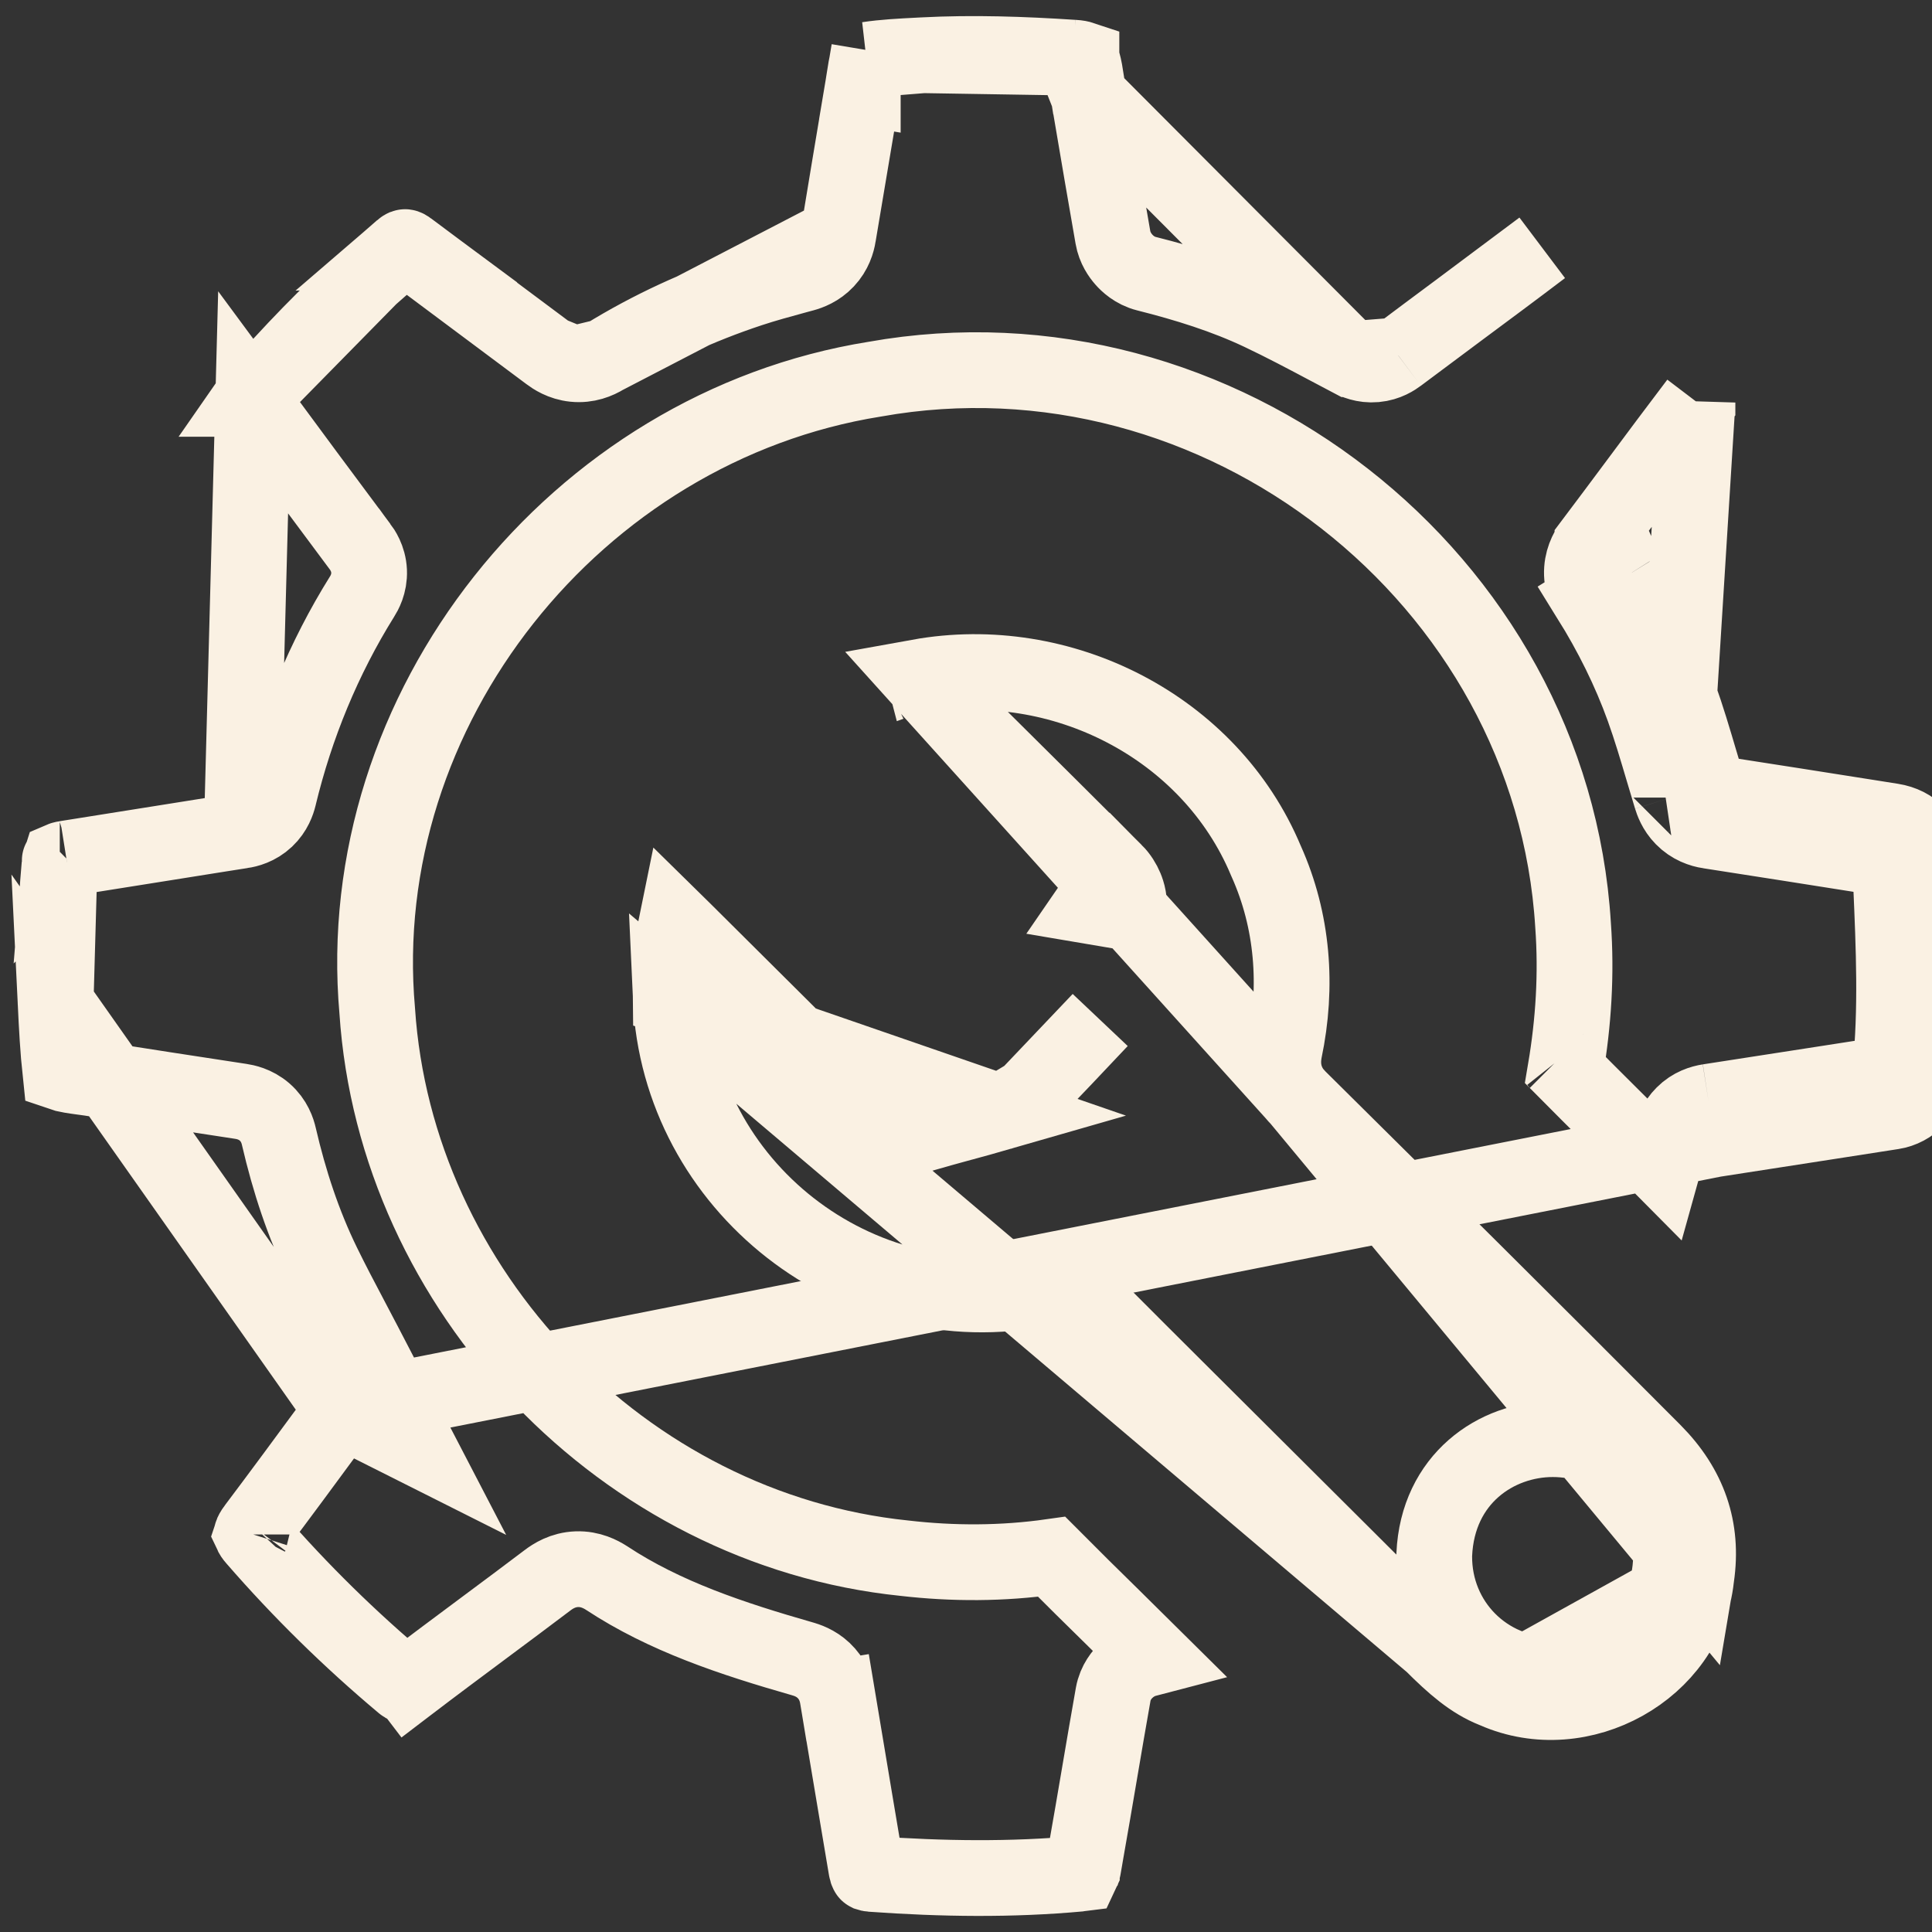
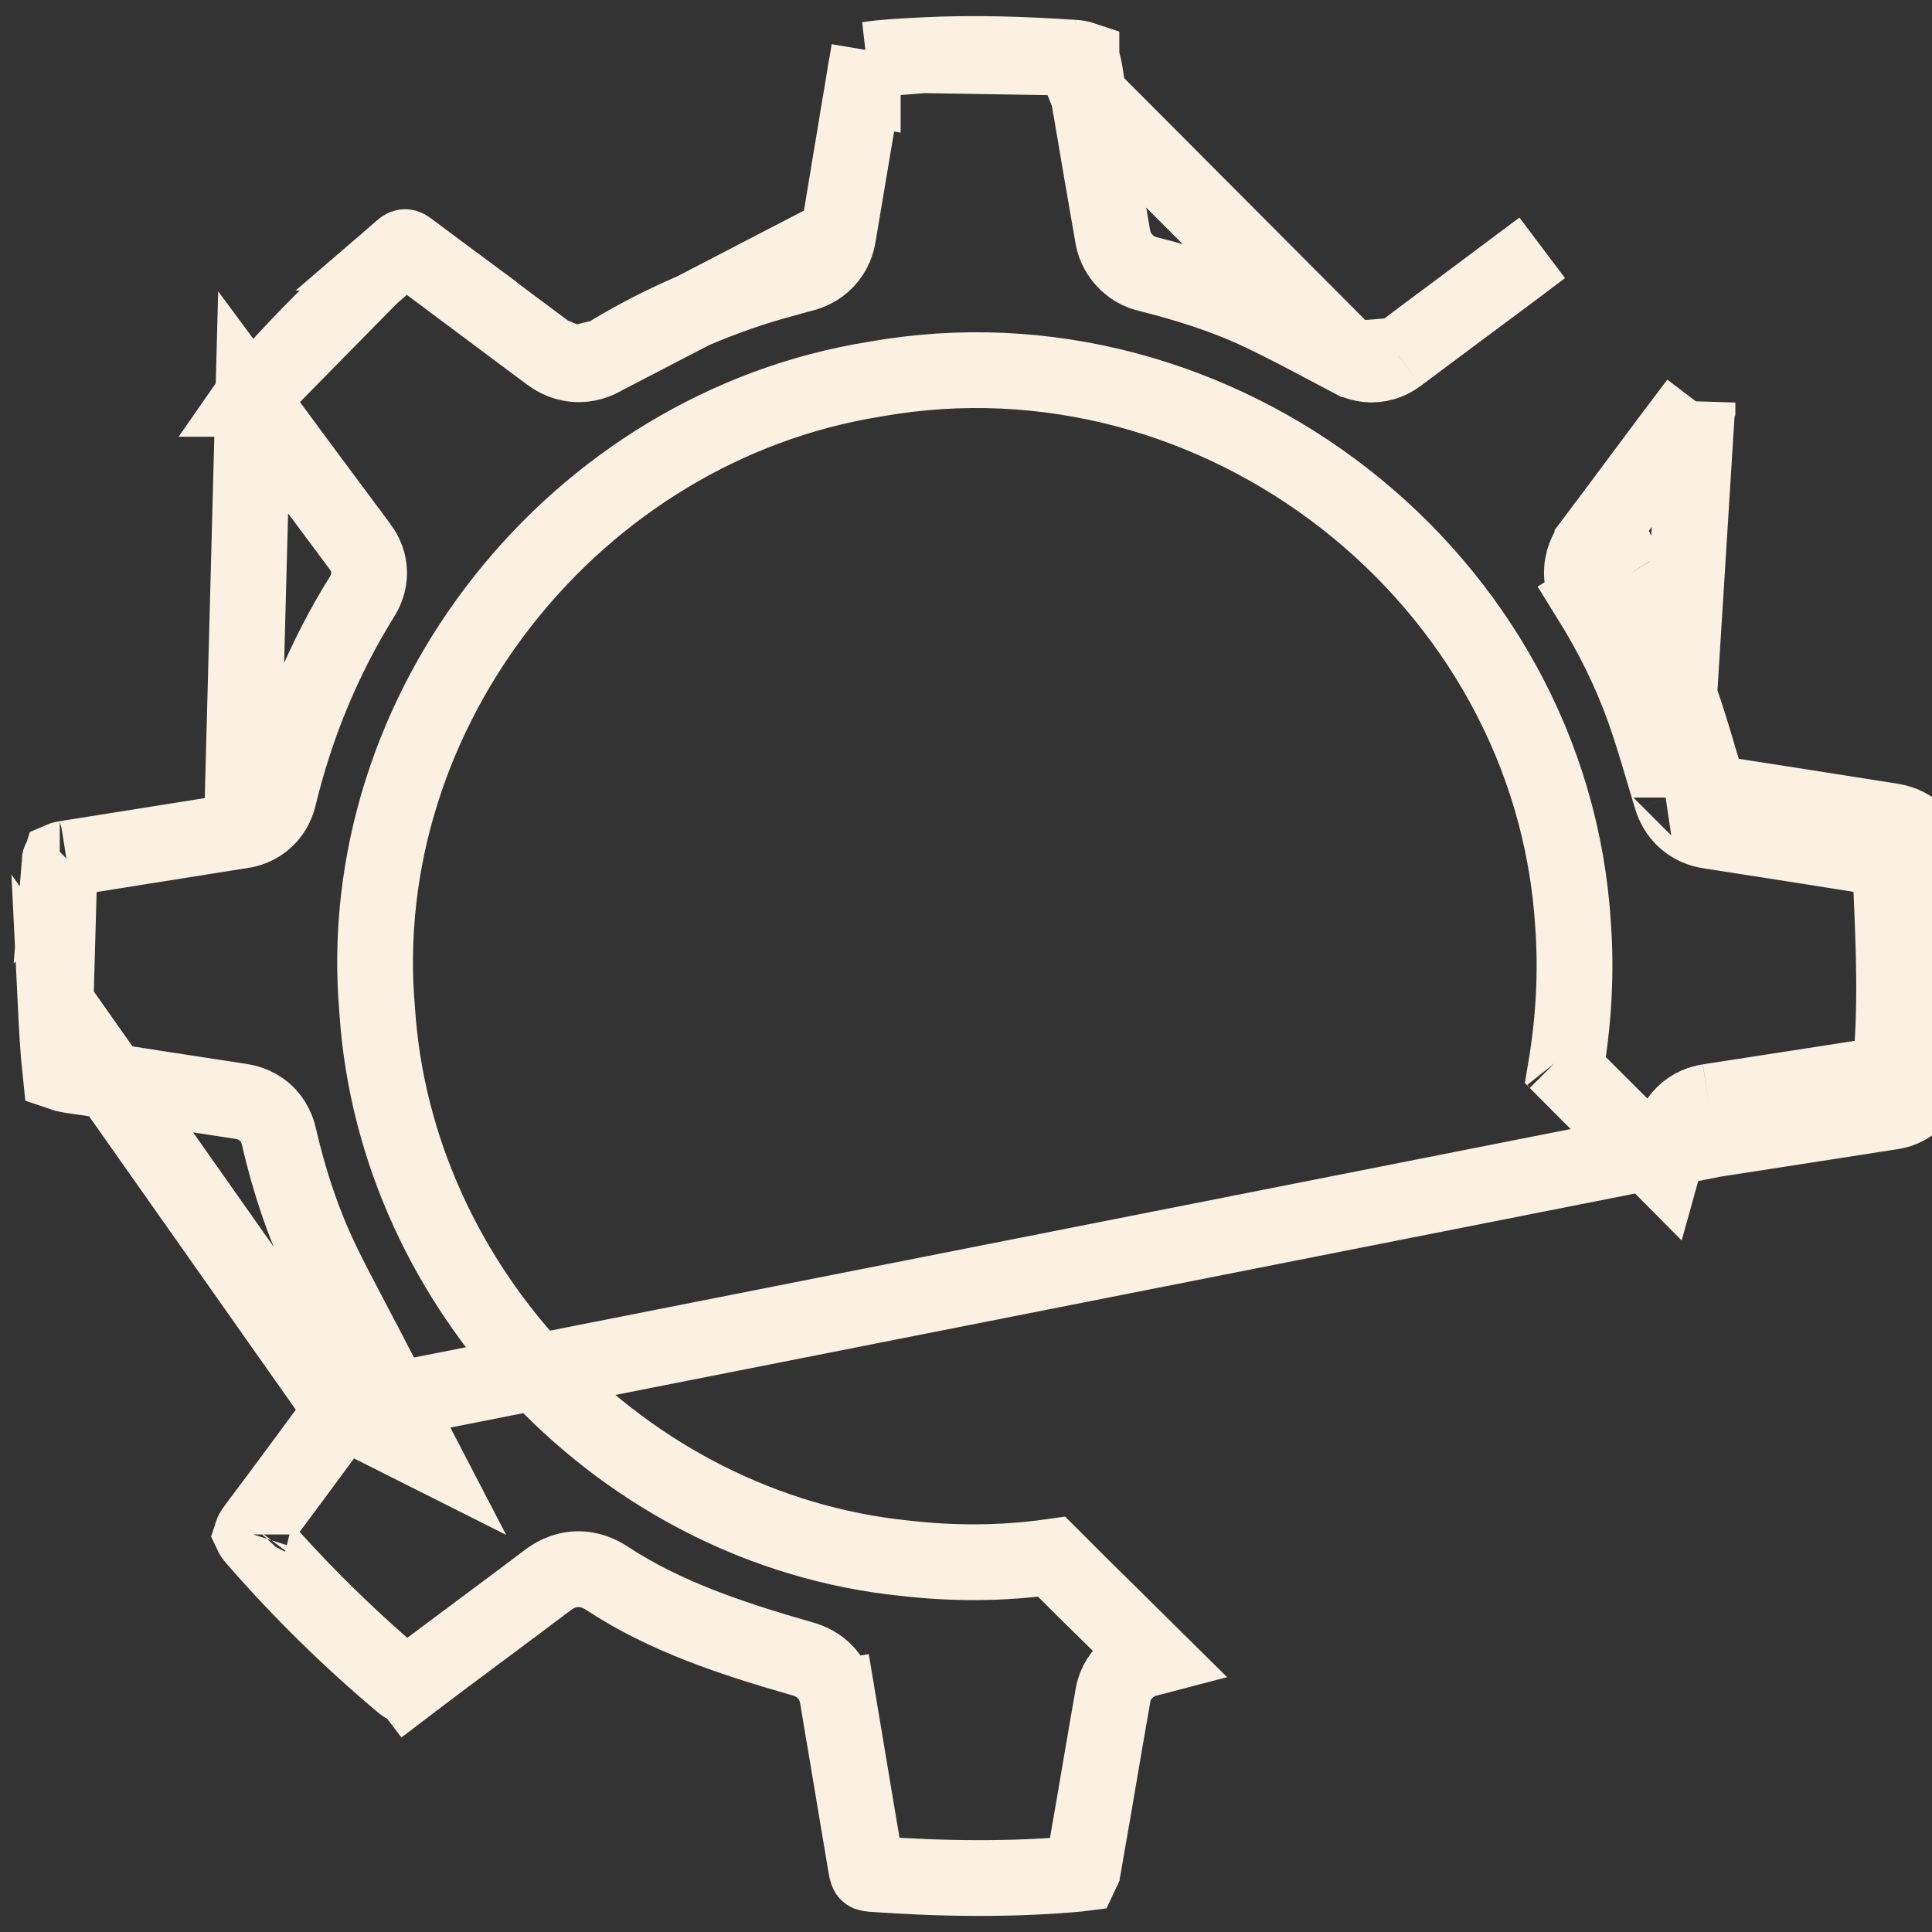
<svg xmlns="http://www.w3.org/2000/svg" width="51" height="51" viewBox="0 0 51 51" fill="none">
  <rect x="0" y="0" width="51" height="51" fill="#333333" stroke="none" />
  <path d="M9.041 37.227L11.049 38.236L9.624 35.494C9.5 35.254 9.378 35.023 9.258 34.797C9.003 34.313 8.758 33.85 8.524 33.37L8.524 33.37C8.006 32.309 7.635 31.18 7.361 29.998C7.328 29.854 7.243 29.578 6.984 29.353C6.737 29.139 6.466 29.09 6.355 29.073C5.026 28.872 3.698 28.665 2.368 28.457L2.368 28.457L2.361 28.456C2.271 28.443 2.199 28.433 2.134 28.425C2.042 28.412 1.963 28.402 1.866 28.385C1.737 28.363 1.652 28.341 1.595 28.321C1.531 27.723 1.499 27.115 1.468 26.477L9.041 37.227ZM9.041 37.227C8.93 37.377 8.819 37.527 8.708 37.678C8.057 38.563 7.394 39.463 6.738 40.334L6.737 40.335C6.673 40.42 6.651 40.471 6.644 40.493C6.652 40.51 6.674 40.551 6.73 40.614L6.737 40.622L6.737 40.622C7.935 42.001 9.239 43.28 10.64 44.455L10.645 44.459C10.682 44.49 10.708 44.493 10.717 44.494C10.723 44.494 10.73 44.493 10.739 44.49C10.748 44.487 10.764 44.48 10.787 44.464L11.393 45.259L10.787 44.464C11.427 43.975 12.102 43.473 12.772 42.974C13.345 42.548 13.914 42.124 14.453 41.716L14.453 41.716C14.595 41.608 14.859 41.436 15.226 41.423C15.589 41.41 15.862 41.561 15.998 41.647L16.007 41.653L16.017 41.659C17.546 42.667 19.31 43.254 21.205 43.796L21.215 43.799L21.224 43.802C21.372 43.847 21.616 43.944 21.819 44.176C22.024 44.409 22.087 44.664 22.111 44.814L21.125 44.977L22.111 44.814C22.26 45.713 22.411 46.608 22.562 47.506C22.664 48.114 22.767 48.722 22.869 49.333L22.869 49.333C22.877 49.384 22.89 49.414 22.897 49.428C22.901 49.436 22.904 49.44 22.905 49.442C22.906 49.444 22.907 49.444 22.907 49.444L22.909 49.445C22.91 49.446 22.914 49.448 22.92 49.451C22.932 49.455 22.959 49.464 23.008 49.467L23.019 49.468L23.019 49.468C24.867 49.6 26.7 49.626 28.513 49.459L28.517 49.459C28.533 49.458 28.545 49.455 28.553 49.454C28.555 49.45 28.556 49.446 28.558 49.441L28.558 49.44C28.589 49.355 28.601 49.282 28.624 49.137C28.635 49.07 28.649 48.987 28.668 48.88C28.79 48.194 28.907 47.505 29.025 46.812L29.03 46.782C29.146 46.1 29.263 45.413 29.385 44.727C29.443 44.4 29.634 44.191 29.719 44.108C29.821 44.008 29.974 43.893 30.174 43.823L30.212 43.81L30.25 43.8C30.315 43.783 30.379 43.766 30.444 43.749C30.084 43.392 29.724 43.038 29.362 42.681C28.835 42.164 28.303 41.641 27.761 41.095C26.462 41.279 25.162 41.281 23.872 41.132C16.464 40.37 10.447 34.068 9.958 26.688C9.252 18.709 15.203 11.271 23.093 10.009C32.16 8.389 40.965 15.241 41.525 24.42C41.619 25.715 41.537 26.994 41.324 28.25C41.728 28.658 42.138 29.066 42.551 29.477C42.997 29.921 43.447 30.368 43.893 30.819C43.937 30.662 43.98 30.503 44.025 30.338C44.059 30.215 44.093 30.088 44.129 29.959C44.159 29.851 44.233 29.619 44.439 29.414C44.663 29.189 44.924 29.113 45.103 29.085M9.041 37.227L45.255 30.074M6.383 21.926C6.532 21.904 6.792 21.841 7.023 21.623C7.246 21.412 7.324 21.166 7.357 21.036L7.357 21.036L7.358 21.03C7.807 19.165 8.544 17.373 9.556 15.751C9.613 15.661 9.758 15.415 9.743 15.075C9.727 14.737 9.561 14.506 9.502 14.426L9.501 14.426C8.558 13.161 7.618 11.894 6.682 10.625L6.383 21.926ZM6.383 21.926C6.206 21.952 6.031 21.981 5.849 22.01M6.383 21.926L5.849 22.01M45.103 29.085L45.255 30.074M45.103 29.085C45.103 29.085 45.103 29.085 45.103 29.085L45.255 30.074M45.103 29.085C46.115 28.93 47.126 28.773 48.138 28.615C48.695 28.529 49.253 28.442 49.811 28.355L49.811 28.355C49.816 28.355 49.826 28.352 49.839 28.345C49.852 28.338 49.866 28.328 49.877 28.316C49.889 28.303 49.894 28.294 49.896 28.29M45.255 30.074C46.268 29.919 47.281 29.761 48.294 29.603C48.851 29.516 49.407 29.43 49.964 29.343C50.452 29.268 50.861 28.85 50.893 28.365C51.067 26.677 50.993 24.988 50.919 23.298C50.911 23.104 50.902 22.91 50.894 22.717C50.871 22.156 50.504 21.766 49.946 21.678C49.781 21.652 49.615 21.626 49.449 21.599C48.056 21.379 46.663 21.159 45.269 20.944C45.147 20.925 45.106 20.866 45.074 20.762M49.896 28.29L49.896 28.297C49.896 28.291 49.897 28.288 49.897 28.288C49.897 28.288 49.897 28.289 49.896 28.29ZM49.896 28.29L49.897 28.28L49.899 28.262C50.064 26.652 49.994 25.038 49.92 23.338C49.912 23.146 49.903 22.953 49.895 22.758L49.895 22.757C49.894 22.721 49.887 22.704 49.886 22.699C49.885 22.698 49.885 22.697 49.885 22.697M49.885 22.697C49.888 22.699 49.888 22.7 49.885 22.697C49.884 22.696 49.884 22.695 49.885 22.697ZM49.885 22.697C49.877 22.691 49.851 22.675 49.79 22.666L49.79 22.666L49.292 22.587C47.899 22.367 46.508 22.147 45.117 21.932L45.116 21.932C44.913 21.901 44.648 21.814 44.424 21.585C44.223 21.381 44.148 21.151 44.118 21.054M44.118 21.054L45.074 20.762M44.118 21.054C44.118 21.053 44.117 21.053 44.117 21.053L45.074 20.762M44.118 21.054C44.044 20.813 43.975 20.579 43.907 20.35C43.738 19.78 43.579 19.241 43.385 18.701C43.023 17.694 42.542 16.731 41.967 15.806L42.816 15.278M45.074 20.762C45.006 20.539 44.94 20.316 44.874 20.093C44.702 19.512 44.53 18.931 44.326 18.363M44.326 18.363L44.809 10.626C44.809 10.626 44.809 10.626 44.809 10.627C44.276 11.328 43.742 12.045 43.212 12.758C42.818 13.287 42.425 13.814 42.037 14.329L42.037 14.33C41.947 14.45 41.785 14.692 41.761 15.032C41.736 15.385 41.872 15.655 41.967 15.807L42.816 15.278M44.326 18.363C43.937 17.282 43.424 16.255 42.816 15.278M44.326 18.363L42.836 14.931C42.741 15.057 42.731 15.143 42.816 15.278M1.752 22.662L1.751 22.662C1.665 22.675 1.618 22.692 1.595 22.702C1.588 22.723 1.576 22.766 1.57 22.841L1.752 22.662ZM1.752 22.662C2.638 22.522 3.525 22.381 4.411 22.239C4.827 22.173 5.244 22.107 5.659 22.04L5.66 22.04M1.752 22.662L5.66 22.04M5.66 22.04C5.724 22.03 5.787 22.02 5.849 22.01M5.66 22.04L5.849 22.01M9.772 7.302L9.772 7.302C8.679 8.259 7.672 9.318 6.693 10.434L9.772 7.302ZM9.772 7.302C9.857 7.228 9.939 7.155 10.021 7.083M9.772 7.302L10.021 7.083M10.774 6.562L10.774 6.562C10.743 6.539 10.722 6.53 10.71 6.526C10.699 6.522 10.693 6.522 10.691 6.523C10.69 6.523 10.684 6.523 10.673 6.527C10.662 6.532 10.64 6.543 10.611 6.568L10.774 6.562ZM10.774 6.562C12.015 7.487 13.256 8.412 14.495 9.339L14.495 9.339M10.774 6.562L14.495 9.339M14.495 9.339C14.603 9.42 14.831 9.576 15.155 9.609M14.495 9.339L15.155 9.609M22.127 6.216L22.127 6.217C22.099 6.387 22.027 6.647 21.81 6.877C21.6 7.101 21.355 7.188 21.212 7.227C21.151 7.244 21.09 7.26 21.03 7.276C20.598 7.394 20.196 7.503 19.802 7.633C18.452 8.08 17.171 8.669 15.967 9.412L22.127 6.216ZM22.127 6.216C22.318 5.048 22.514 3.88 22.71 2.709C22.731 2.579 22.753 2.449 22.775 2.319M22.127 6.216L22.907 1.576M22.907 1.576L22.907 1.577C22.868 1.725 22.847 1.861 22.819 2.043C22.806 2.124 22.793 2.214 22.775 2.319M22.907 1.576C22.907 1.576 22.907 1.575 22.907 1.575M22.907 1.576L22.907 1.575M22.775 2.319L21.789 2.153L22.775 2.318C22.775 2.318 22.775 2.319 22.775 2.319ZM28.325 1.522L28.325 1.522C26.987 1.434 25.674 1.39 24.371 1.458L28.325 1.522ZM28.325 1.522L28.336 1.522M28.325 1.522L28.336 1.522M28.336 1.522C28.457 1.529 28.52 1.546 28.547 1.555C28.547 1.556 28.547 1.556 28.547 1.556C28.57 1.601 28.6 1.69 28.634 1.874C28.65 1.962 28.665 2.058 28.682 2.172C28.684 2.187 28.687 2.202 28.689 2.217C28.704 2.316 28.721 2.427 28.739 2.539L28.74 2.54M28.336 1.522L28.74 2.54M28.74 2.54C28.763 2.676 28.786 2.812 28.809 2.948C28.996 4.051 29.184 5.158 29.378 6.264C29.427 6.547 29.575 6.748 29.667 6.852C29.752 6.949 29.95 7.145 30.263 7.224C31.327 7.492 32.336 7.808 33.275 8.252C33.881 8.539 34.469 8.851 35.079 9.175C35.269 9.276 35.461 9.378 35.657 9.481L35.658 9.481M28.74 2.54L35.658 9.481M35.658 9.481C35.762 9.535 35.998 9.646 36.308 9.618C36.617 9.591 36.828 9.442 36.908 9.382L36.91 9.381M35.658 9.481L36.91 9.381M36.91 9.381C37.428 8.991 37.958 8.598 38.49 8.202M36.91 9.381L38.49 8.202M6.628 10.531C6.632 10.543 6.645 10.575 6.682 10.625L6.628 10.531ZM6.628 10.531C6.628 10.53 6.627 10.53 6.627 10.529M6.628 10.531L6.627 10.529M6.627 10.529C6.628 10.529 6.628 10.528 6.628 10.527C6.634 10.513 6.651 10.481 6.693 10.434L6.627 10.529ZM10.021 7.083C10.22 6.909 10.414 6.738 10.611 6.568L10.021 7.083ZM15.155 9.609C15.502 9.645 15.782 9.526 15.966 9.412L15.155 9.609ZM22.907 1.575C23.329 1.512 23.765 1.489 24.256 1.464C24.294 1.462 24.332 1.46 24.371 1.458L22.907 1.575ZM38.49 8.202C39.232 7.652 39.978 7.098 40.708 6.544L38.49 8.202ZM41.089 28.013C41.089 28.013 41.091 28.015 41.095 28.02L41.092 28.017C41.09 28.014 41.089 28.013 41.089 28.013ZM27.622 40.955C27.622 40.955 27.623 40.956 27.624 40.957C27.623 40.956 27.622 40.955 27.622 40.955ZM6.641 40.506C6.641 40.506 6.641 40.505 6.642 40.503C6.641 40.505 6.641 40.506 6.641 40.506ZM1.578 22.712C1.577 22.712 1.578 22.711 1.581 22.709C1.579 22.711 1.578 22.712 1.578 22.712ZM1.468 26.477C1.41 25.277 1.462 24.068 1.57 22.841L1.468 26.477Z" stroke="#FAF1E3" stroke-width="2" />
-   <path d="M17.706 26.357L17.7 25.79C17.695 25.375 17.752 24.893 17.858 24.375C17.915 24.431 17.973 24.488 18.03 24.545C19.73 26.234 21.428 27.92 23.116 29.616L23.118 29.618C23.224 29.725 23.416 29.886 23.705 29.956C23.987 30.025 24.226 29.973 24.358 29.935L24.359 29.935C24.694 29.838 25.03 29.746 25.373 29.652L25.416 29.641C25.744 29.551 26.078 29.46 26.411 29.364L17.706 26.357ZM17.706 26.357C17.927 31.303 22.622 35.01 27.547 34.005L27.549 34.005C27.713 33.971 27.944 33.951 28.201 34.029C28.459 34.106 28.639 34.252 28.755 34.368L28.756 34.368C29.615 35.23 30.478 36.09 31.342 36.951L31.49 37.098L31.49 37.098C32.111 37.717 32.734 38.337 33.356 38.957C34.841 40.436 36.327 41.915 37.81 43.398L17.706 26.357ZM24.257 17.872C28.008 17.195 31.939 19.183 33.417 22.72L33.422 22.731L33.427 22.742C34.126 24.306 34.263 26.03 33.904 27.738L33.899 27.764L33.895 27.789C33.873 27.93 33.854 28.148 33.923 28.395C33.996 28.656 34.138 28.849 34.278 28.988L24.257 17.872ZM24.257 17.872C24.814 18.426 25.373 18.98 25.933 19.534C27.1 20.692 28.269 21.851 29.43 23.012L24.257 17.872ZM44.777 41.639L44.78 41.621C44.964 40.354 44.586 39.262 43.651 38.321C40.543 35.197 37.412 32.093 34.279 28.988L44.777 41.639ZM44.777 41.639L44.775 41.658M44.777 41.639L44.775 41.658M44.775 41.658C44.517 44.067 41.737 45.624 39.462 44.622L39.446 44.615M44.775 41.658L39.446 44.615M39.446 44.615L39.43 44.609M39.446 44.615L39.43 44.609M39.43 44.609C38.855 44.38 38.38 43.968 37.81 43.398L39.43 44.609ZM29.709 23.431C29.652 23.294 29.561 23.143 29.431 23.012L28.804 23.924L29.79 24.091C29.79 24.091 29.79 24.091 29.79 24.091C29.84 23.794 29.759 23.55 29.709 23.431ZM27.144 28.922C27.782 28.26 28.414 27.593 29.041 26.927L27.144 28.922ZM23.416 18.071C23.416 18.071 23.418 18.07 23.422 18.069C23.418 18.07 23.416 18.071 23.416 18.071ZM40.964 44.215H40.964C42.699 44.228 44.093 42.837 44.11 41.107L44.11 41.084L44.109 41.061C44.074 40.103 43.694 39.314 43.085 38.77C42.489 38.24 41.729 37.991 40.992 37.99C39.5 37.989 37.949 39.035 37.861 41.037L37.86 41.056L37.86 41.076C37.851 42.823 39.219 44.202 40.964 44.215ZM26.411 29.364C26.692 29.284 26.951 29.123 27.144 28.923L26.411 29.364Z" stroke="#FAF1E3" stroke-width="2" />
</svg>